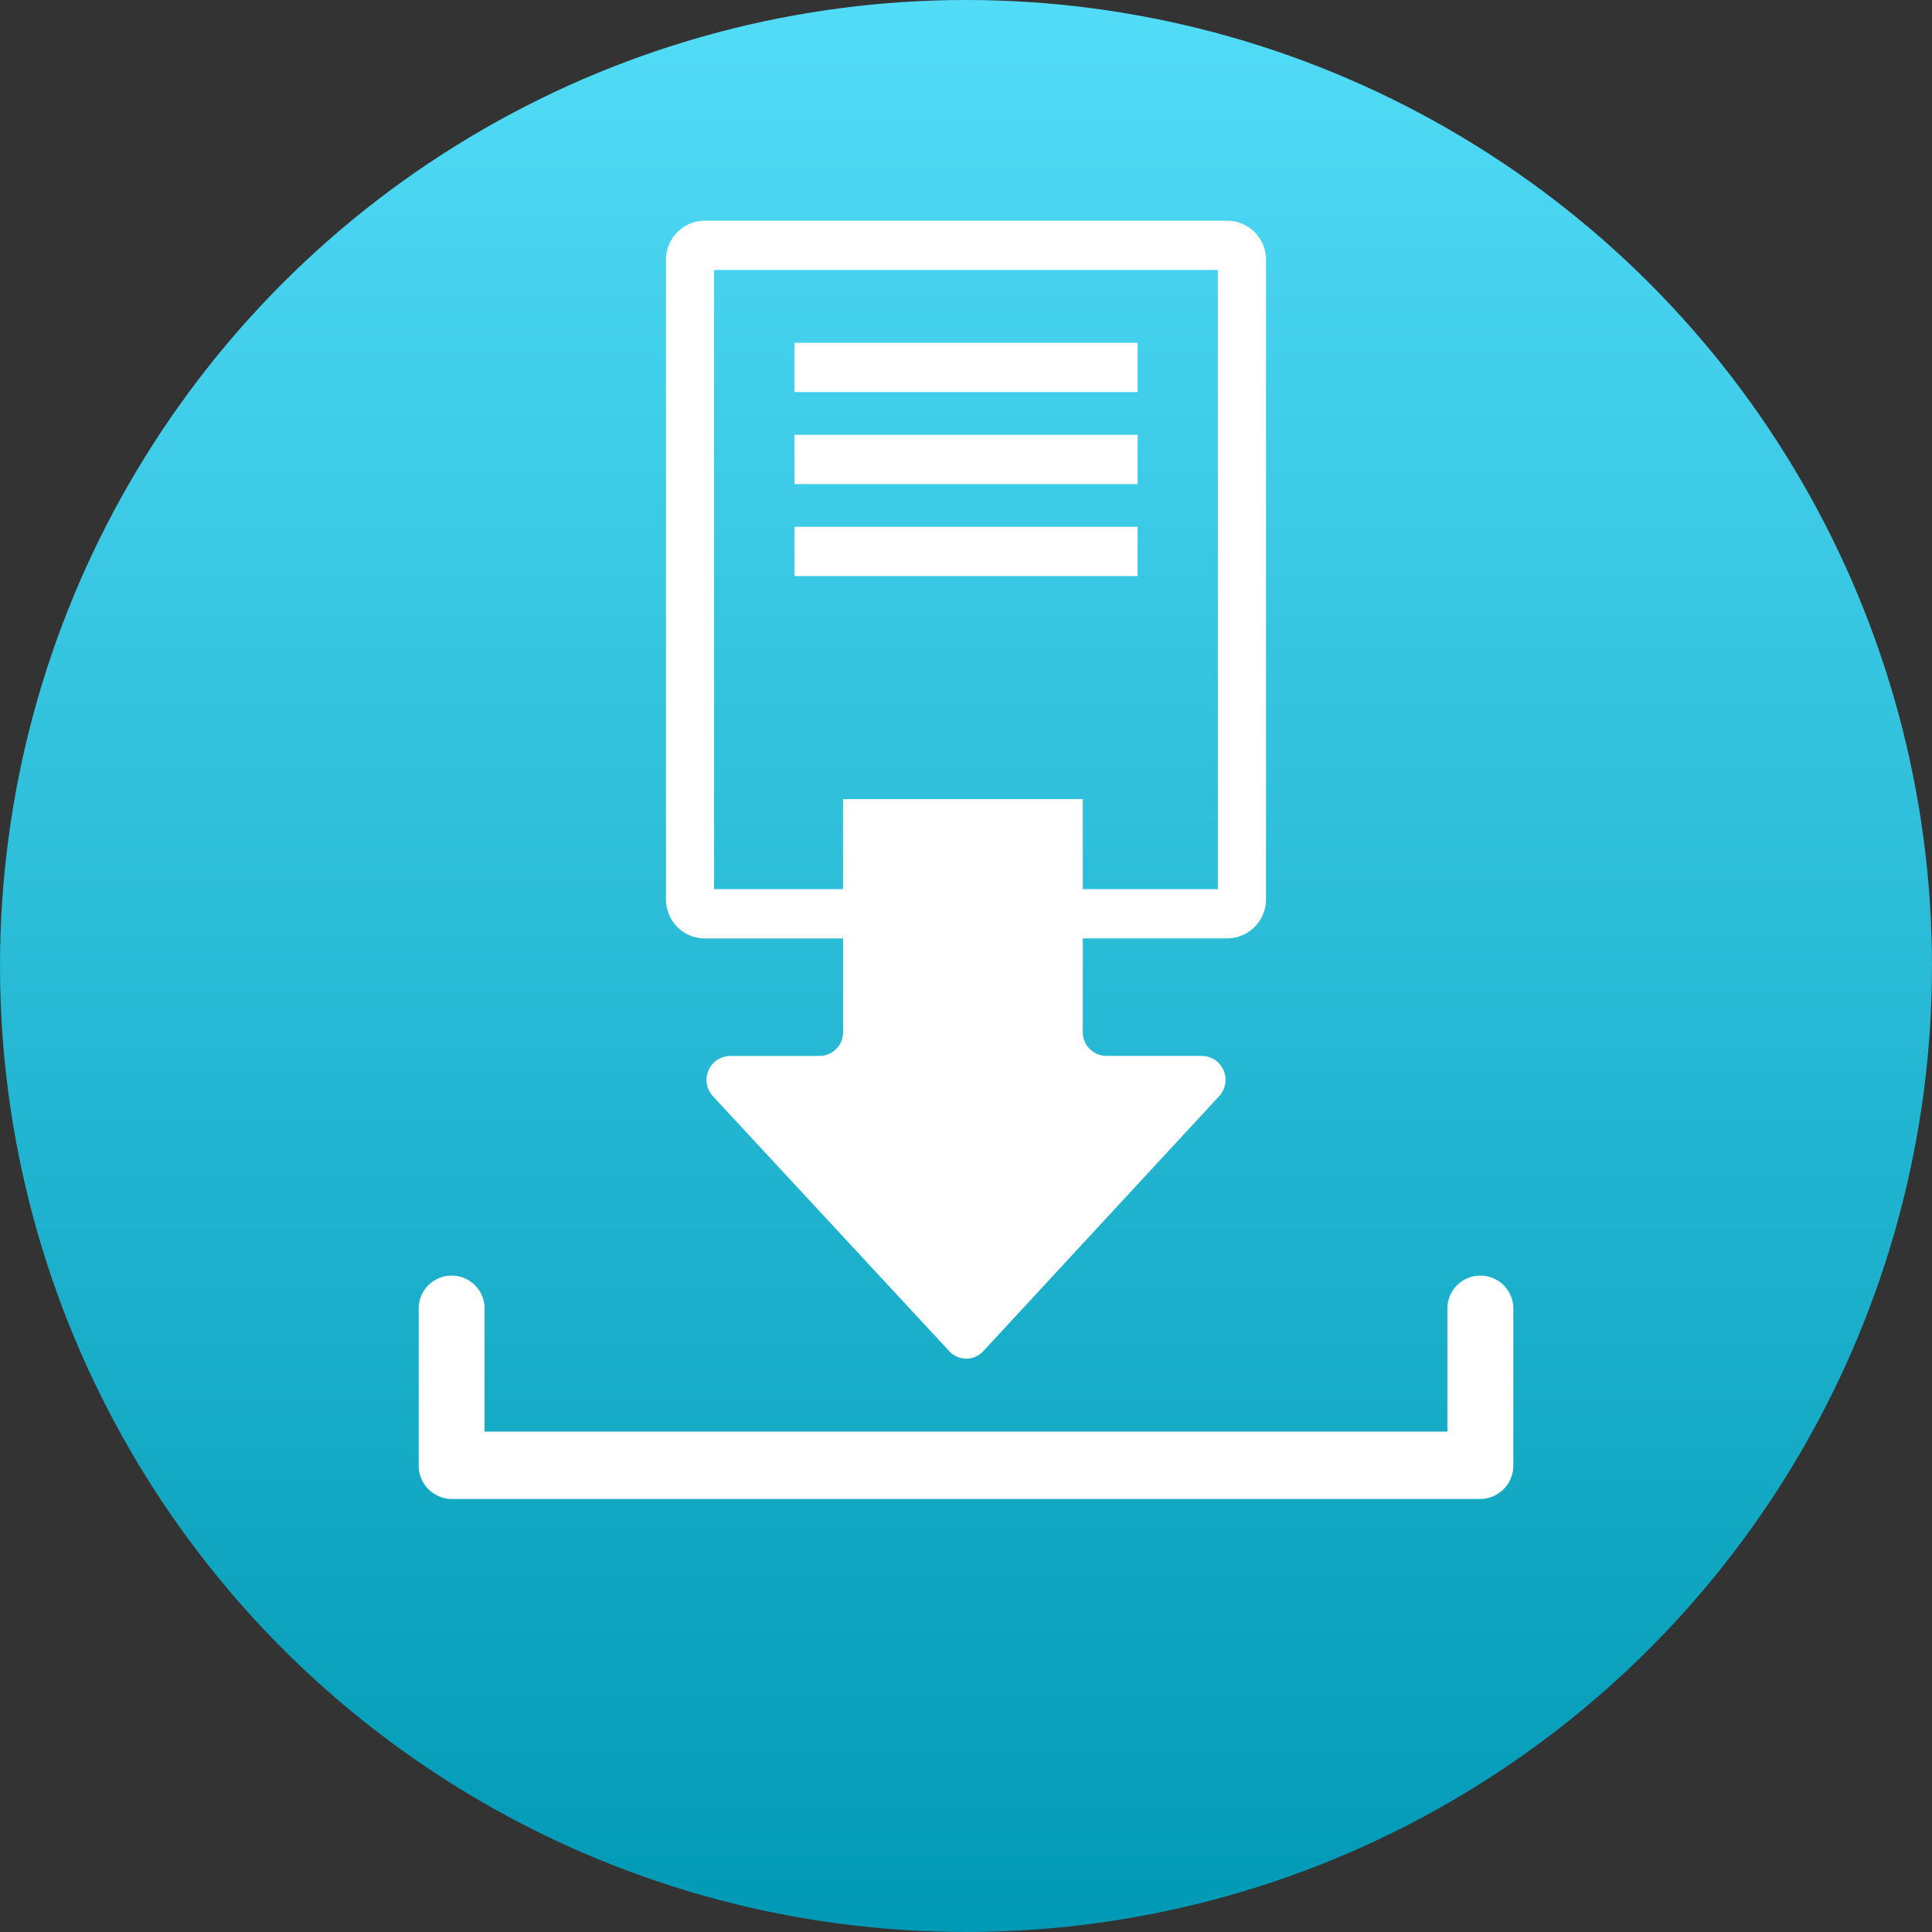
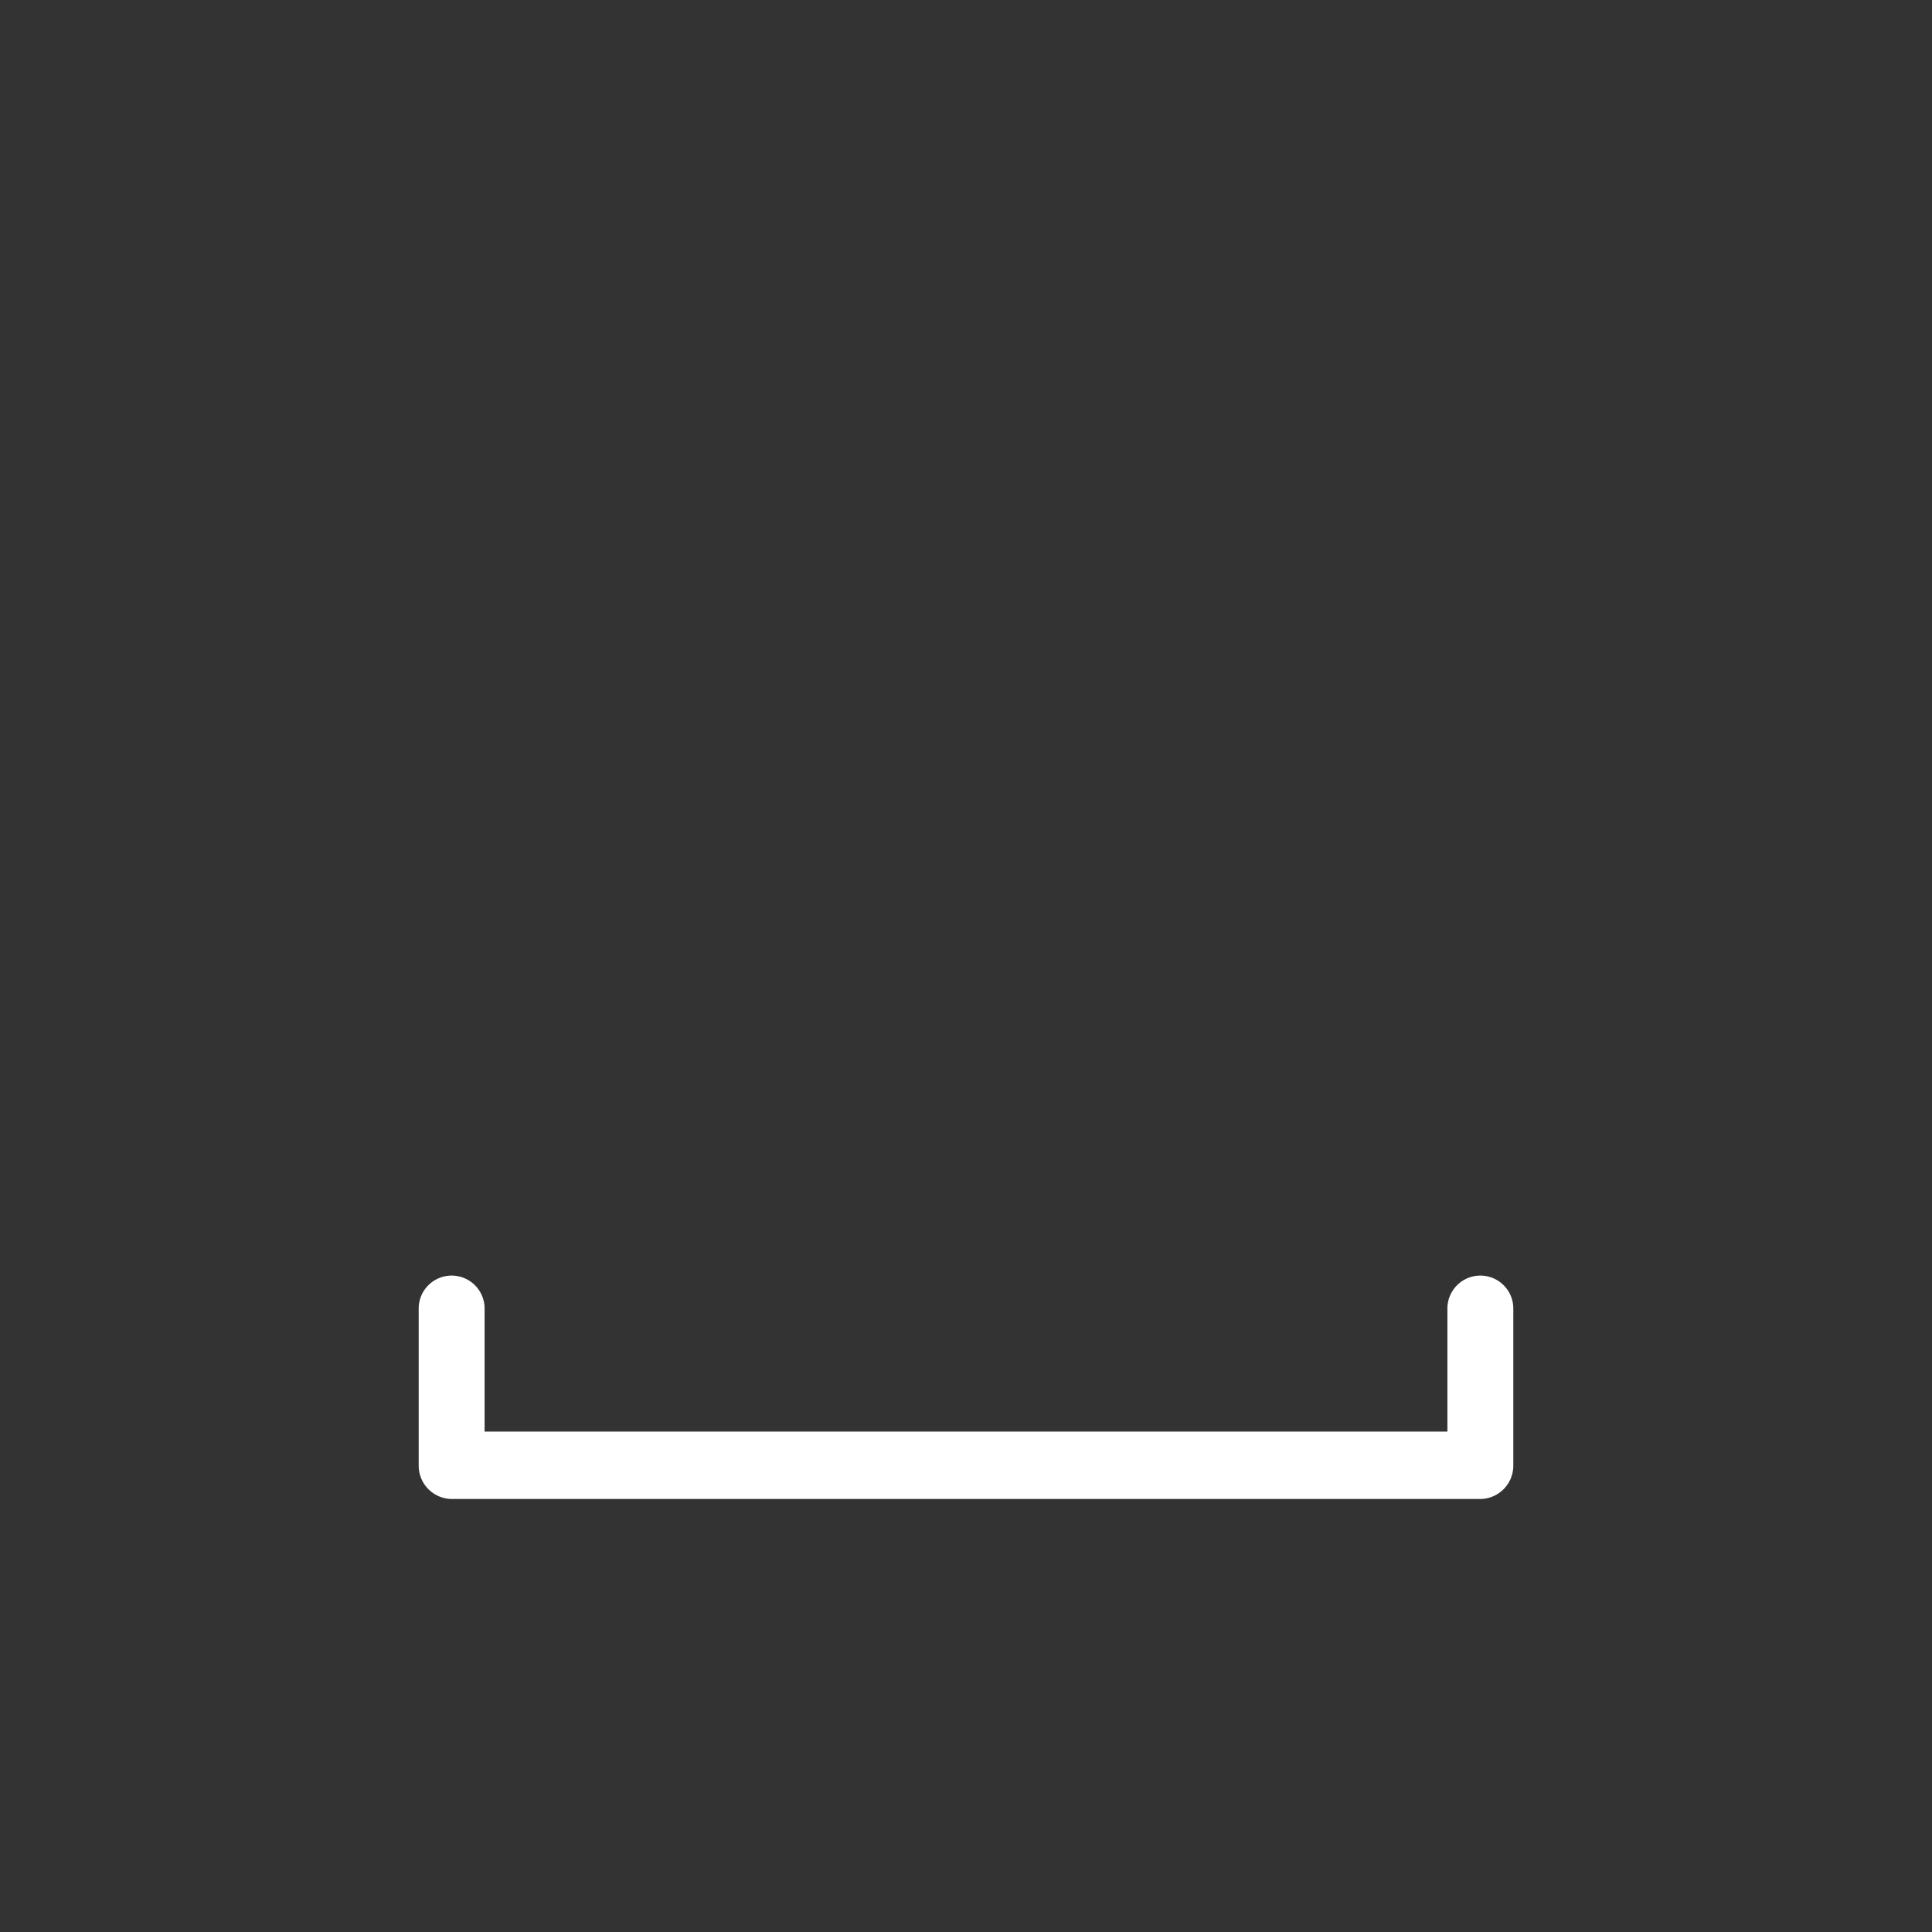
<svg xmlns="http://www.w3.org/2000/svg" id="Group_4936" data-name="Group 4936" width="123.915" height="123.915" viewBox="0 0 123.915 123.915">
  <rect x="0" y="0" width="123.915" height="123.915" fill="#333333" stroke="none" />
  <defs>
    <linearGradient id="linear-gradient" x1="0.5" x2="0.5" y2="1" gradientUnits="objectBoundingBox">
      <stop offset="0" stop-color="#52dcf8" />
      <stop offset="1" stop-color="#0099b5" />
    </linearGradient>
  </defs>
  <g id="Group_4937" data-name="Group 4937">
-     <circle id="Ellipse_112" data-name="Ellipse 112" cx="61.957" cy="61.957" r="61.957" fill="url(#linear-gradient)" />
-   </g>
+     </g>
  <g id="Group_4939" data-name="Group 4939" transform="translate(26.854 14.155)">
    <g id="Group_4940" data-name="Group 4940">
-       <path id="Path_8291" data-name="Path 8291" d="M48.092,14.155H81.623A2.5,2.5,0,0,1,84.1,16.687V57.655a2.5,2.5,0,0,1-2.476,2.532H72.349v6a1.518,1.518,0,0,0,1.5,1.535H80a1.539,1.539,0,0,1,1.09,2.589L65.964,86.663a1.478,1.478,0,0,1-2.179,0L48.63,70.316a1.539,1.539,0,0,1,1.089-2.59h5.754a1.518,1.518,0,0,0,1.5-1.535v-6H48.092a2.5,2.5,0,0,1-2.476-2.532V16.687a2.5,2.5,0,0,1,2.476-2.532M48.7,57.027h8.271V51.254H72.349v5.774h8.663V17.314H48.7ZM75.865,21.989H53.853v3.158H75.865Zm0,5.9H53.853v3.158H75.865Zm0,5.9H53.853v3.158H75.865Z" transform="translate(-29.754 -14.155)" fill="#fff" />
      <path id="Path_8292" data-name="Path 8292" d="M94.947,106.735H28.968a2.138,2.138,0,0,1-2.114-2.162V94.567a2.114,2.114,0,1,1,4.227,0v7.846H92.834V94.567a2.114,2.114,0,1,1,4.227,0v10.007a2.138,2.138,0,0,1-2.114,2.162" transform="translate(-26.854 -24.748)" fill="#fff" />
    </g>
  </g>
</svg>